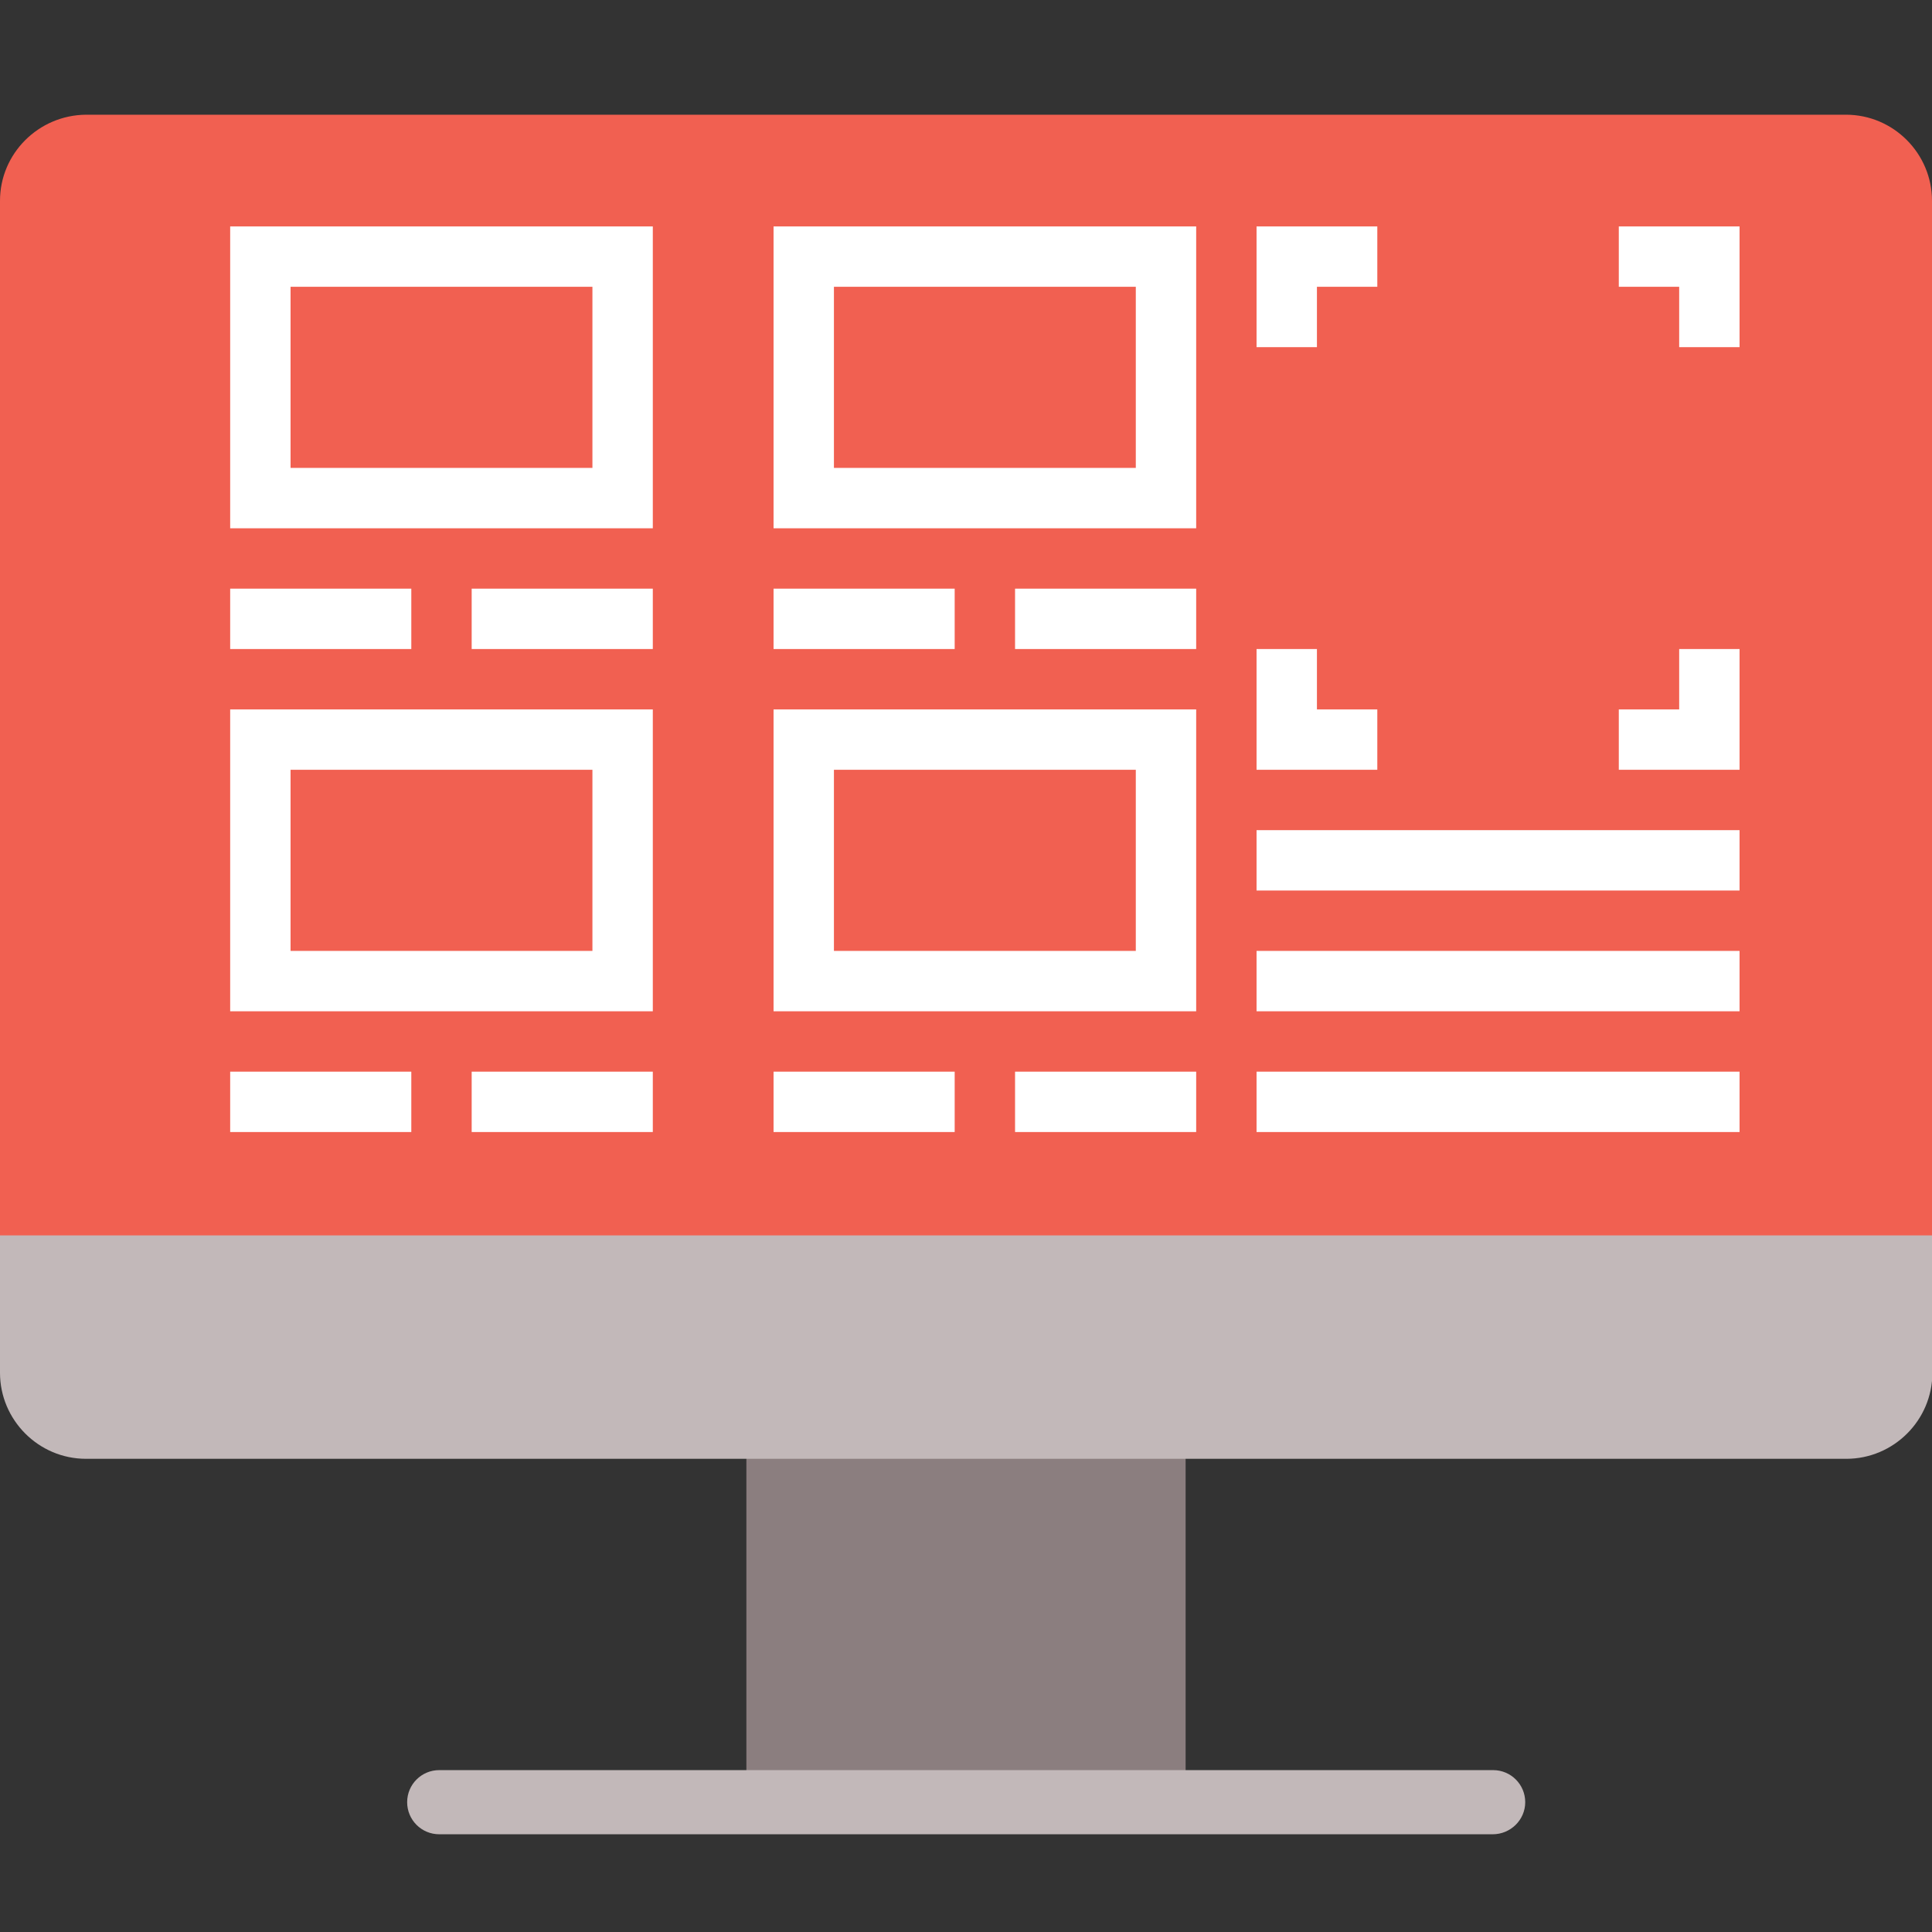
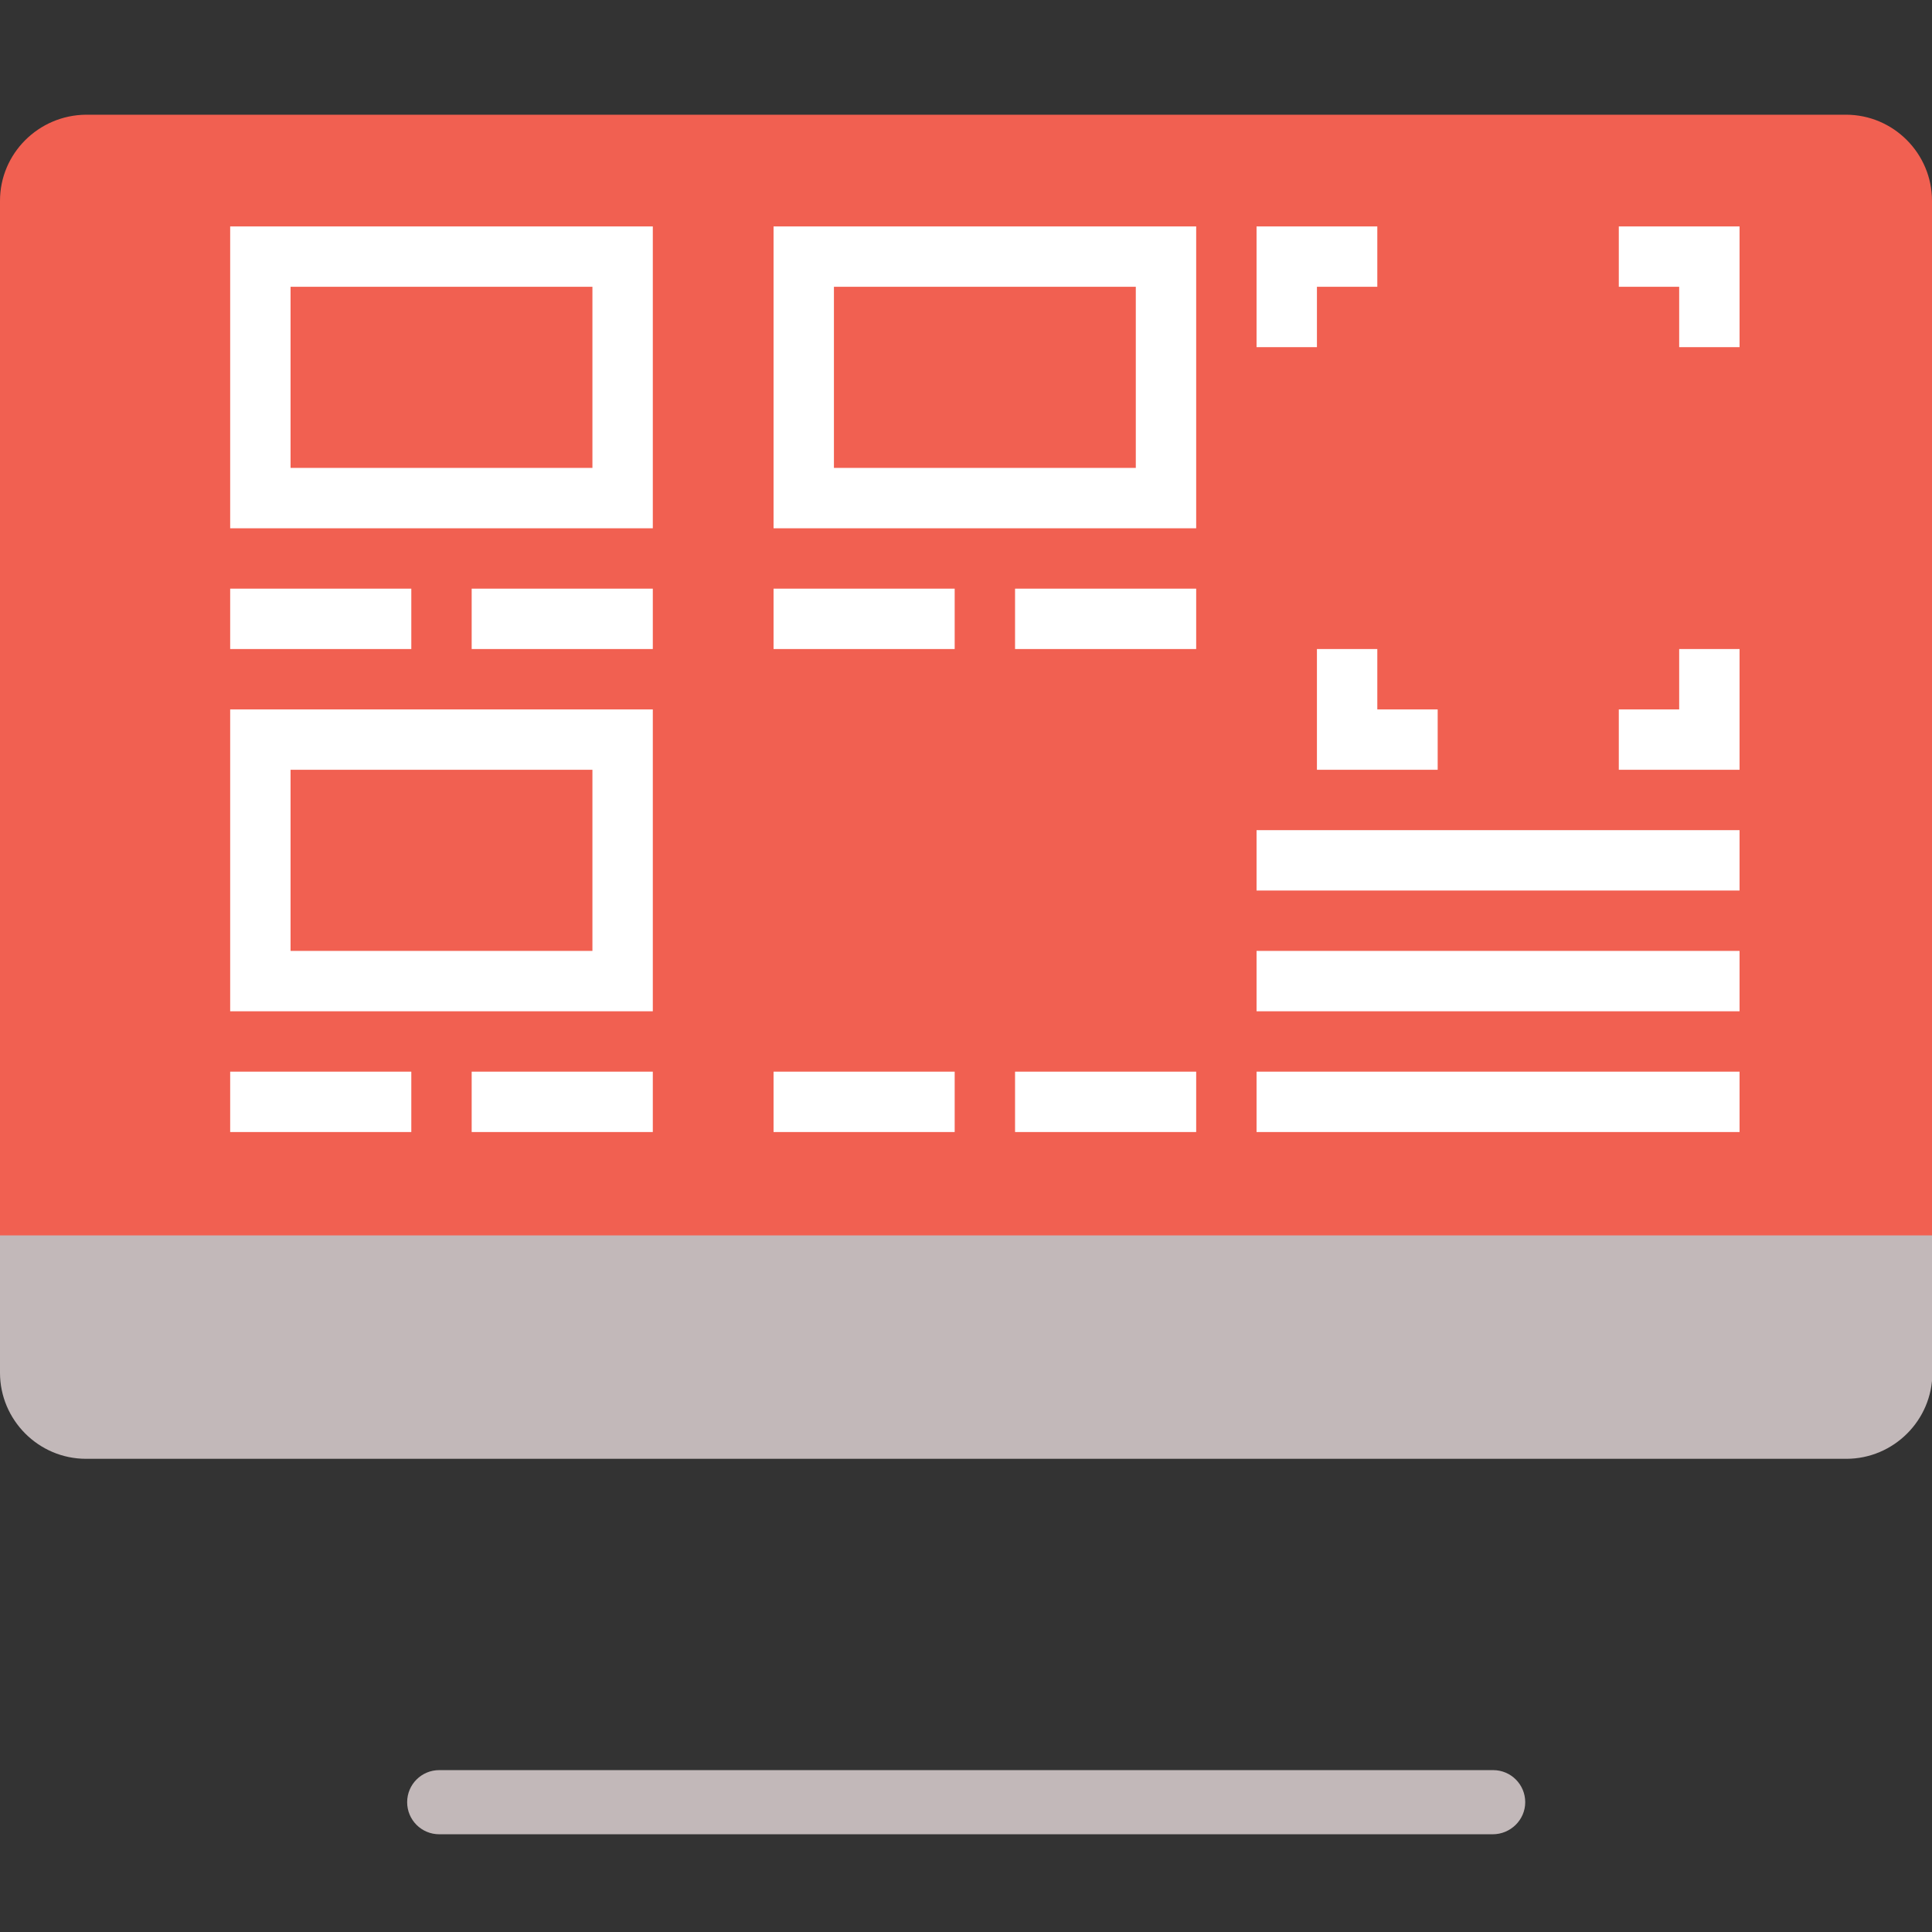
<svg xmlns="http://www.w3.org/2000/svg" version="1.1" id="Layer_1" x="0px" y="0px" viewBox="0 0 512 512" style="enable-background:new 0 0 512 512;" xml:space="preserve">
  <rect x="0" y="0" width="512" height="512" fill="#333333" stroke="none" />
  <style type="text/css">
	.st0{fill:#F16051;}
	.st1{fill:#8B7E7F;}
	.st2{fill:#C2B8B9;}
	.st3{fill:#FFFFFF;}
</style>
  <path class="st0" d="M512,53.2c0-12.5-10.2-22.8-22.8-22.8H22.8C10.2,30.5,0,40.7,0,53.2V332h512V53.2z" />
-   <rect x="197.8" y="363.8" class="st1" width="116.4" height="113.8" />
  <g>
    <path class="st2" d="M395.6,486.1H116.4c-4.7,0-8.5-3.8-8.5-8.5s3.8-8.5,8.5-8.5h279.3c4.7,0,8.5,3.8,8.5,8.5   S400.3,486.1,395.6,486.1z" />
    <path class="st2" d="M0,327.4v36.4c0,12.5,10.2,22.8,22.8,22.8h466.5c12.5,0,22.8-10.2,22.8-22.8v-36.4H0z" />
  </g>
  <path class="st3" d="M445,92h16V60h-32v16h16V92z" />
  <path class="st3" d="M349,76h16V60h-32v32h16V76z" />
-   <path class="st3" d="M365,188h-16v-16h-16v32h32V188z" />
+   <path class="st3" d="M365,188v-16h-16v32h32V188z" />
  <path class="st3" d="M461,172h-16v16h-16v16h32V172z" />
  <path class="st3" d="M333,220h128v16H333V220z" />
  <path class="st3" d="M333,252h128v16H333V252z" />
  <path class="st3" d="M333,284h128v16H333V284z" />
  <path class="st3" d="M61,140h112V60H61V140z M77,76h80v48H77V76z" />
  <path class="st3" d="M61,156h48v16H61V156z" />
  <path class="st3" d="M125,156h48v16h-48V156z" />
  <path class="st3" d="M317,60H205v80h112V60z M301,124h-80V76h80V124z" />
  <path class="st3" d="M205,156h48v16h-48V156z" />
  <path class="st3" d="M269,156h48v16h-48V156z" />
  <path class="st3" d="M61,268h112v-80H61V268z M77,204h80v48H77V204z" />
  <path class="st3" d="M61,284h48v16H61V284z" />
  <path class="st3" d="M125,284h48v16h-48V284z" />
-   <path class="st3" d="M317,188H205v80h112V188z M301,252h-80v-48h80V252z" />
  <path class="st3" d="M205,284h48v16h-48V284z" />
  <path class="st3" d="M269,284h48v16h-48V284z" />
</svg>